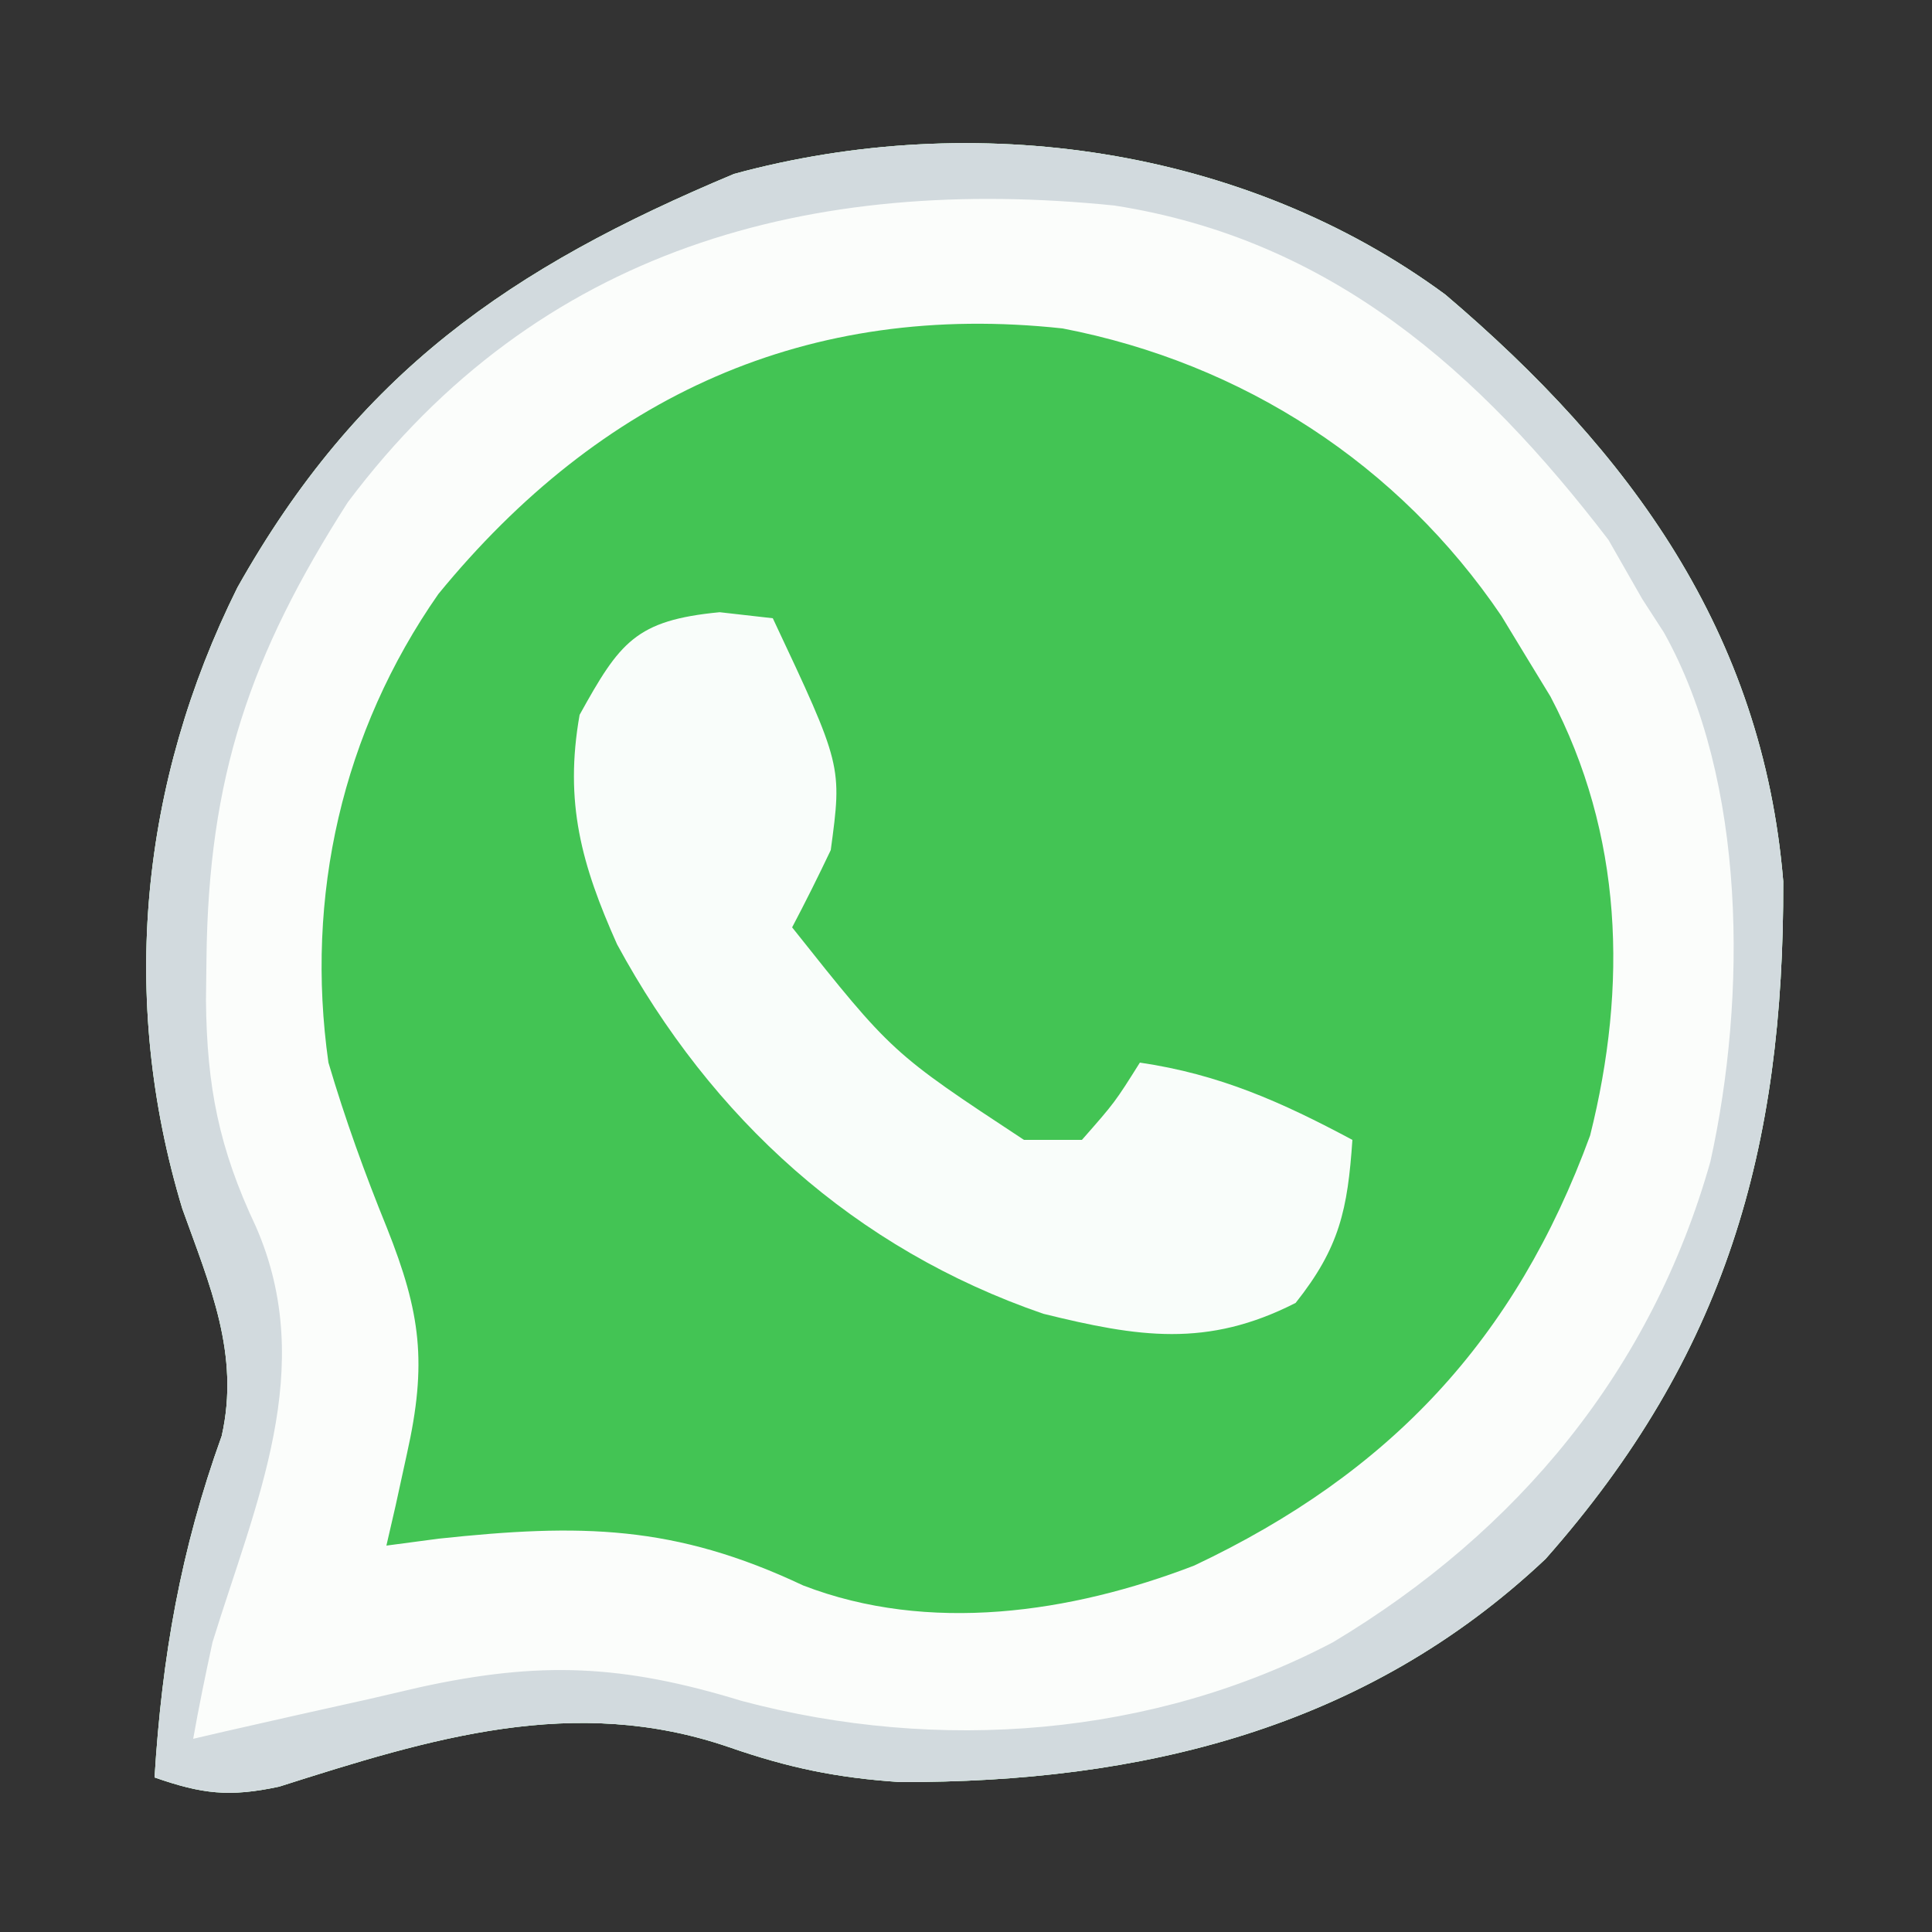
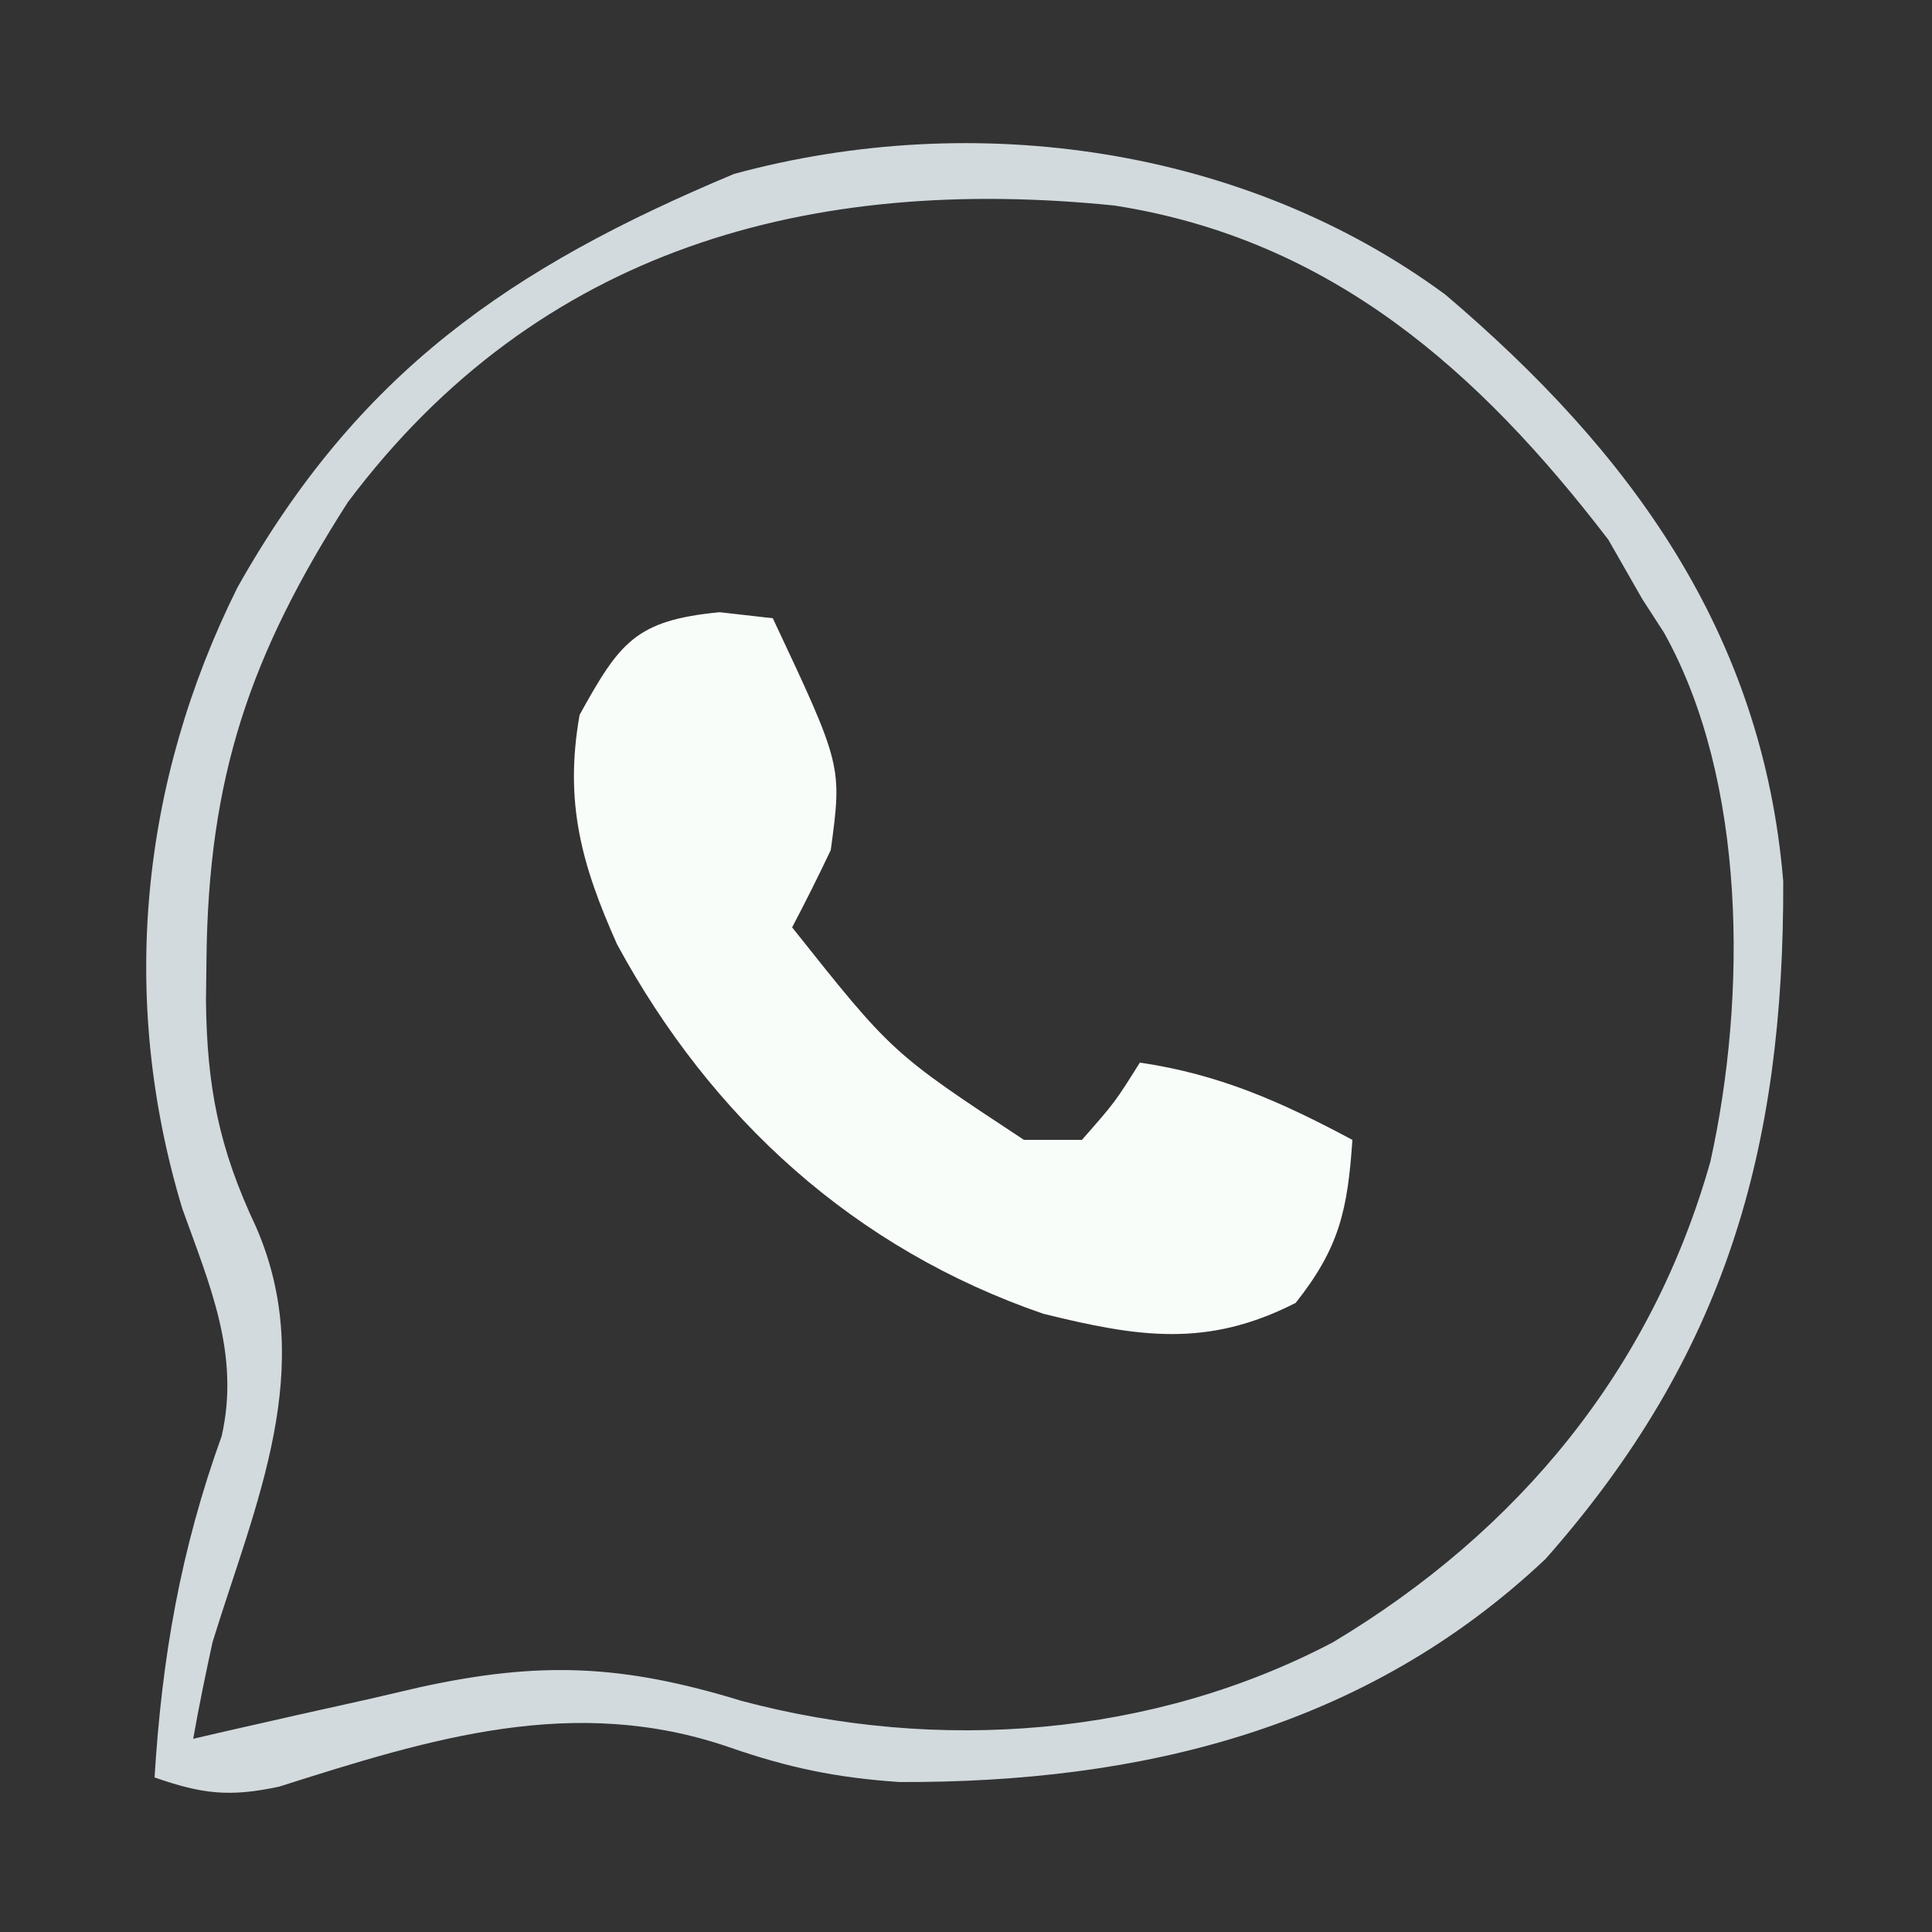
<svg xmlns="http://www.w3.org/2000/svg" version="1.1" width="100" height="100">
  <rect width="100%" height="100%" fill="#333333" stroke="none" />
-   <path d="M0 0 C9.581 8.14 16.417 17.493 17.488 30.363 C17.532 44.196 14.501 54.901 5.188 65.438 C-4.158 74.259 -15.823 77.027 -28.246 76.988 C-31.504 76.771 -34 76.25 -37.062 75.188 C-45.099 72.421 -52.505 74.728 -60.367 77.227 C-62.943 77.778 -64.353 77.608 -66.812 76.75 C-66.427 70.499 -65.463 64.977 -63.336 59.074 C-62.382 54.84 -63.952 51.28 -65.375 47.312 C-68.666 36.434 -67.547 25.253 -62.523 15.16 C-56.279 4.057 -48.446 -1.382 -36.812 -6.25 C-24.364 -9.631 -10.392 -7.658 0 0 Z " fill="#43C454" transform="translate(74.812,15.25)" />
-   <path d="M0 0 C9.581 8.14 16.417 17.493 17.488 30.363 C17.532 44.196 14.501 54.901 5.188 65.438 C-4.158 74.259 -15.823 77.027 -28.246 76.988 C-31.504 76.771 -34 76.25 -37.062 75.188 C-45.099 72.421 -52.505 74.728 -60.367 77.227 C-62.943 77.778 -64.353 77.608 -66.812 76.75 C-66.427 70.499 -65.463 64.977 -63.336 59.074 C-62.382 54.84 -63.952 51.28 -65.375 47.312 C-68.666 36.434 -67.547 25.253 -62.523 15.16 C-56.279 4.057 -48.446 -1.382 -36.812 -6.25 C-24.364 -9.631 -10.392 -7.658 0 0 Z M-52.125 15.5 C-57.099 22.629 -59.032 31.149 -57.812 39.75 C-56.947 42.679 -55.935 45.476 -54.785 48.305 C-53.028 52.721 -52.7 55.307 -53.75 60 C-53.945 60.892 -54.139 61.784 -54.34 62.703 C-54.496 63.379 -54.652 64.054 -54.812 64.75 C-53.918 64.631 -53.023 64.513 -52.102 64.391 C-44.763 63.608 -39.9 63.669 -33.242 66.812 C-26.733 69.324 -19.387 68.24 -13.004 65.785 C-2.871 60.998 3.626 54.082 7.492 43.523 C9.439 35.758 9.194 27.943 5.441 20.805 C5.028 20.127 4.614 19.449 4.188 18.75 C3.551 17.702 3.551 17.702 2.902 16.633 C-2.418 8.778 -10.489 3.549 -19.812 1.75 C-33.01 0.319 -43.728 5.242 -52.125 15.5 Z " fill="#FBFDFB" transform="translate(74.812,15.25)" />
  <path d="M0 0 C9.581 8.14 16.417 17.493 17.488 30.363 C17.532 44.196 14.501 54.901 5.188 65.438 C-4.158 74.259 -15.823 77.027 -28.246 76.988 C-31.504 76.771 -34 76.25 -37.062 75.188 C-45.099 72.421 -52.505 74.728 -60.367 77.227 C-62.943 77.778 -64.353 77.608 -66.812 76.75 C-66.427 70.499 -65.463 64.977 -63.336 59.074 C-62.382 54.84 -63.952 51.28 -65.375 47.312 C-68.666 36.434 -67.547 25.253 -62.523 15.16 C-56.279 4.057 -48.446 -1.382 -36.812 -6.25 C-24.364 -9.631 -10.392 -7.658 0 0 Z M-56.812 10.75 C-61.885 18.677 -64.022 24.971 -64.125 34.375 C-64.134 35.087 -64.142 35.799 -64.151 36.533 C-64.105 40.977 -63.488 44.176 -61.562 48.25 C-58.37 55.569 -61.579 62.525 -63.812 69.75 C-64.172 71.411 -64.518 73.076 -64.812 74.75 C-64.268 74.624 -63.724 74.497 -63.164 74.367 C-60.674 73.796 -58.181 73.241 -55.688 72.688 C-54.832 72.488 -53.976 72.289 -53.094 72.084 C-46.845 70.714 -42.588 70.9 -36.422 72.789 C-26.253 75.496 -15.137 74.656 -5.812 69.75 C3.772 64.006 10.671 55.665 13.718 44.871 C15.603 36.355 15.608 25.17 11.312 17.488 C10.756 16.628 10.756 16.628 10.188 15.75 C9.61 14.739 9.033 13.729 8.438 12.688 C1.753 3.96 -5.912 -2.861 -17.13 -4.612 C-32.836 -6.207 -46.932 -2.431 -56.812 10.75 Z " fill="#D2DADE" transform="translate(74.812,15.25)" />
  <path d="M0 0 C0.907 0.103 1.815 0.206 2.75 0.312 C6.341 7.942 6.341 7.942 5.75 12.312 C5.11 13.659 4.446 14.994 3.75 16.312 C8.914 22.81 8.914 22.81 15.75 27.312 C16.74 27.312 17.73 27.312 18.75 27.312 C20.455 25.372 20.455 25.372 21.75 23.312 C25.878 23.919 29.082 25.351 32.75 27.312 C32.504 30.92 32.085 32.89 29.812 35.75 C25.226 38.09 21.663 37.523 16.75 36.312 C6.997 32.957 -0.419 26.219 -5.312 17.188 C-7.149 13.074 -8.051 9.849 -7.25 5.312 C-5.166 1.546 -4.347 0.418 0 0 Z " fill="#F9FDFA" transform="translate(37.25,31.688)" />
</svg>